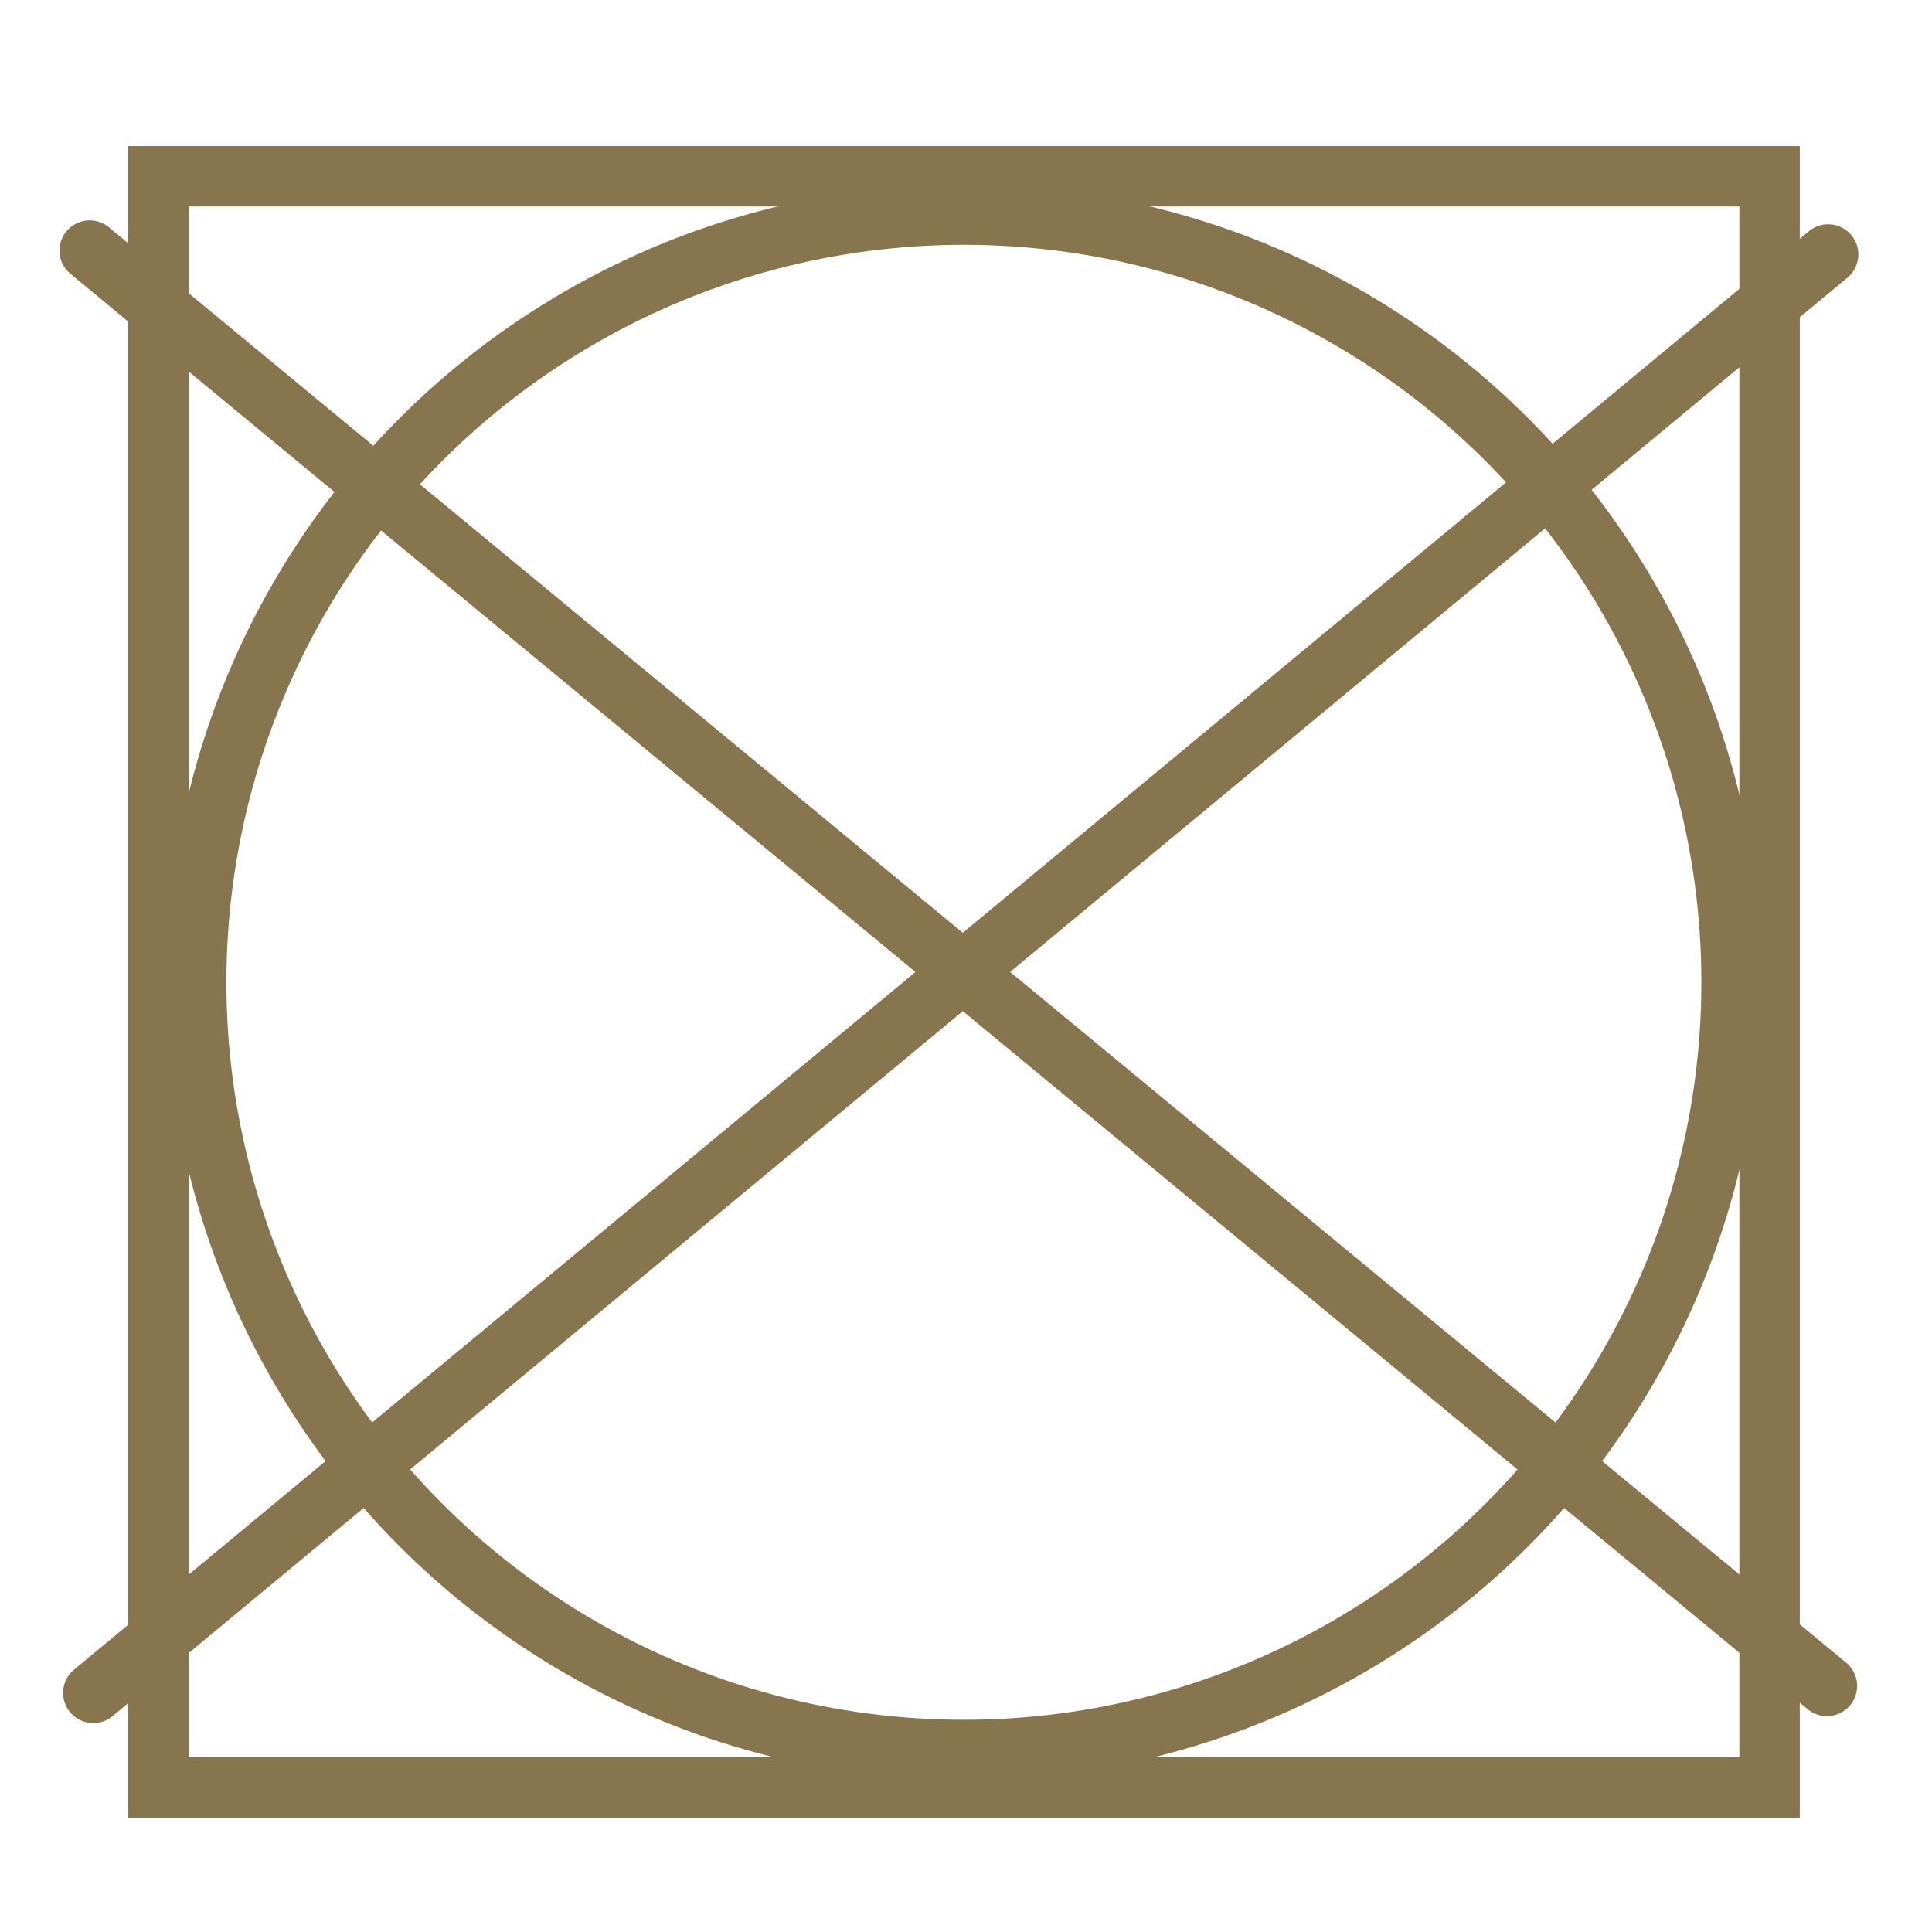
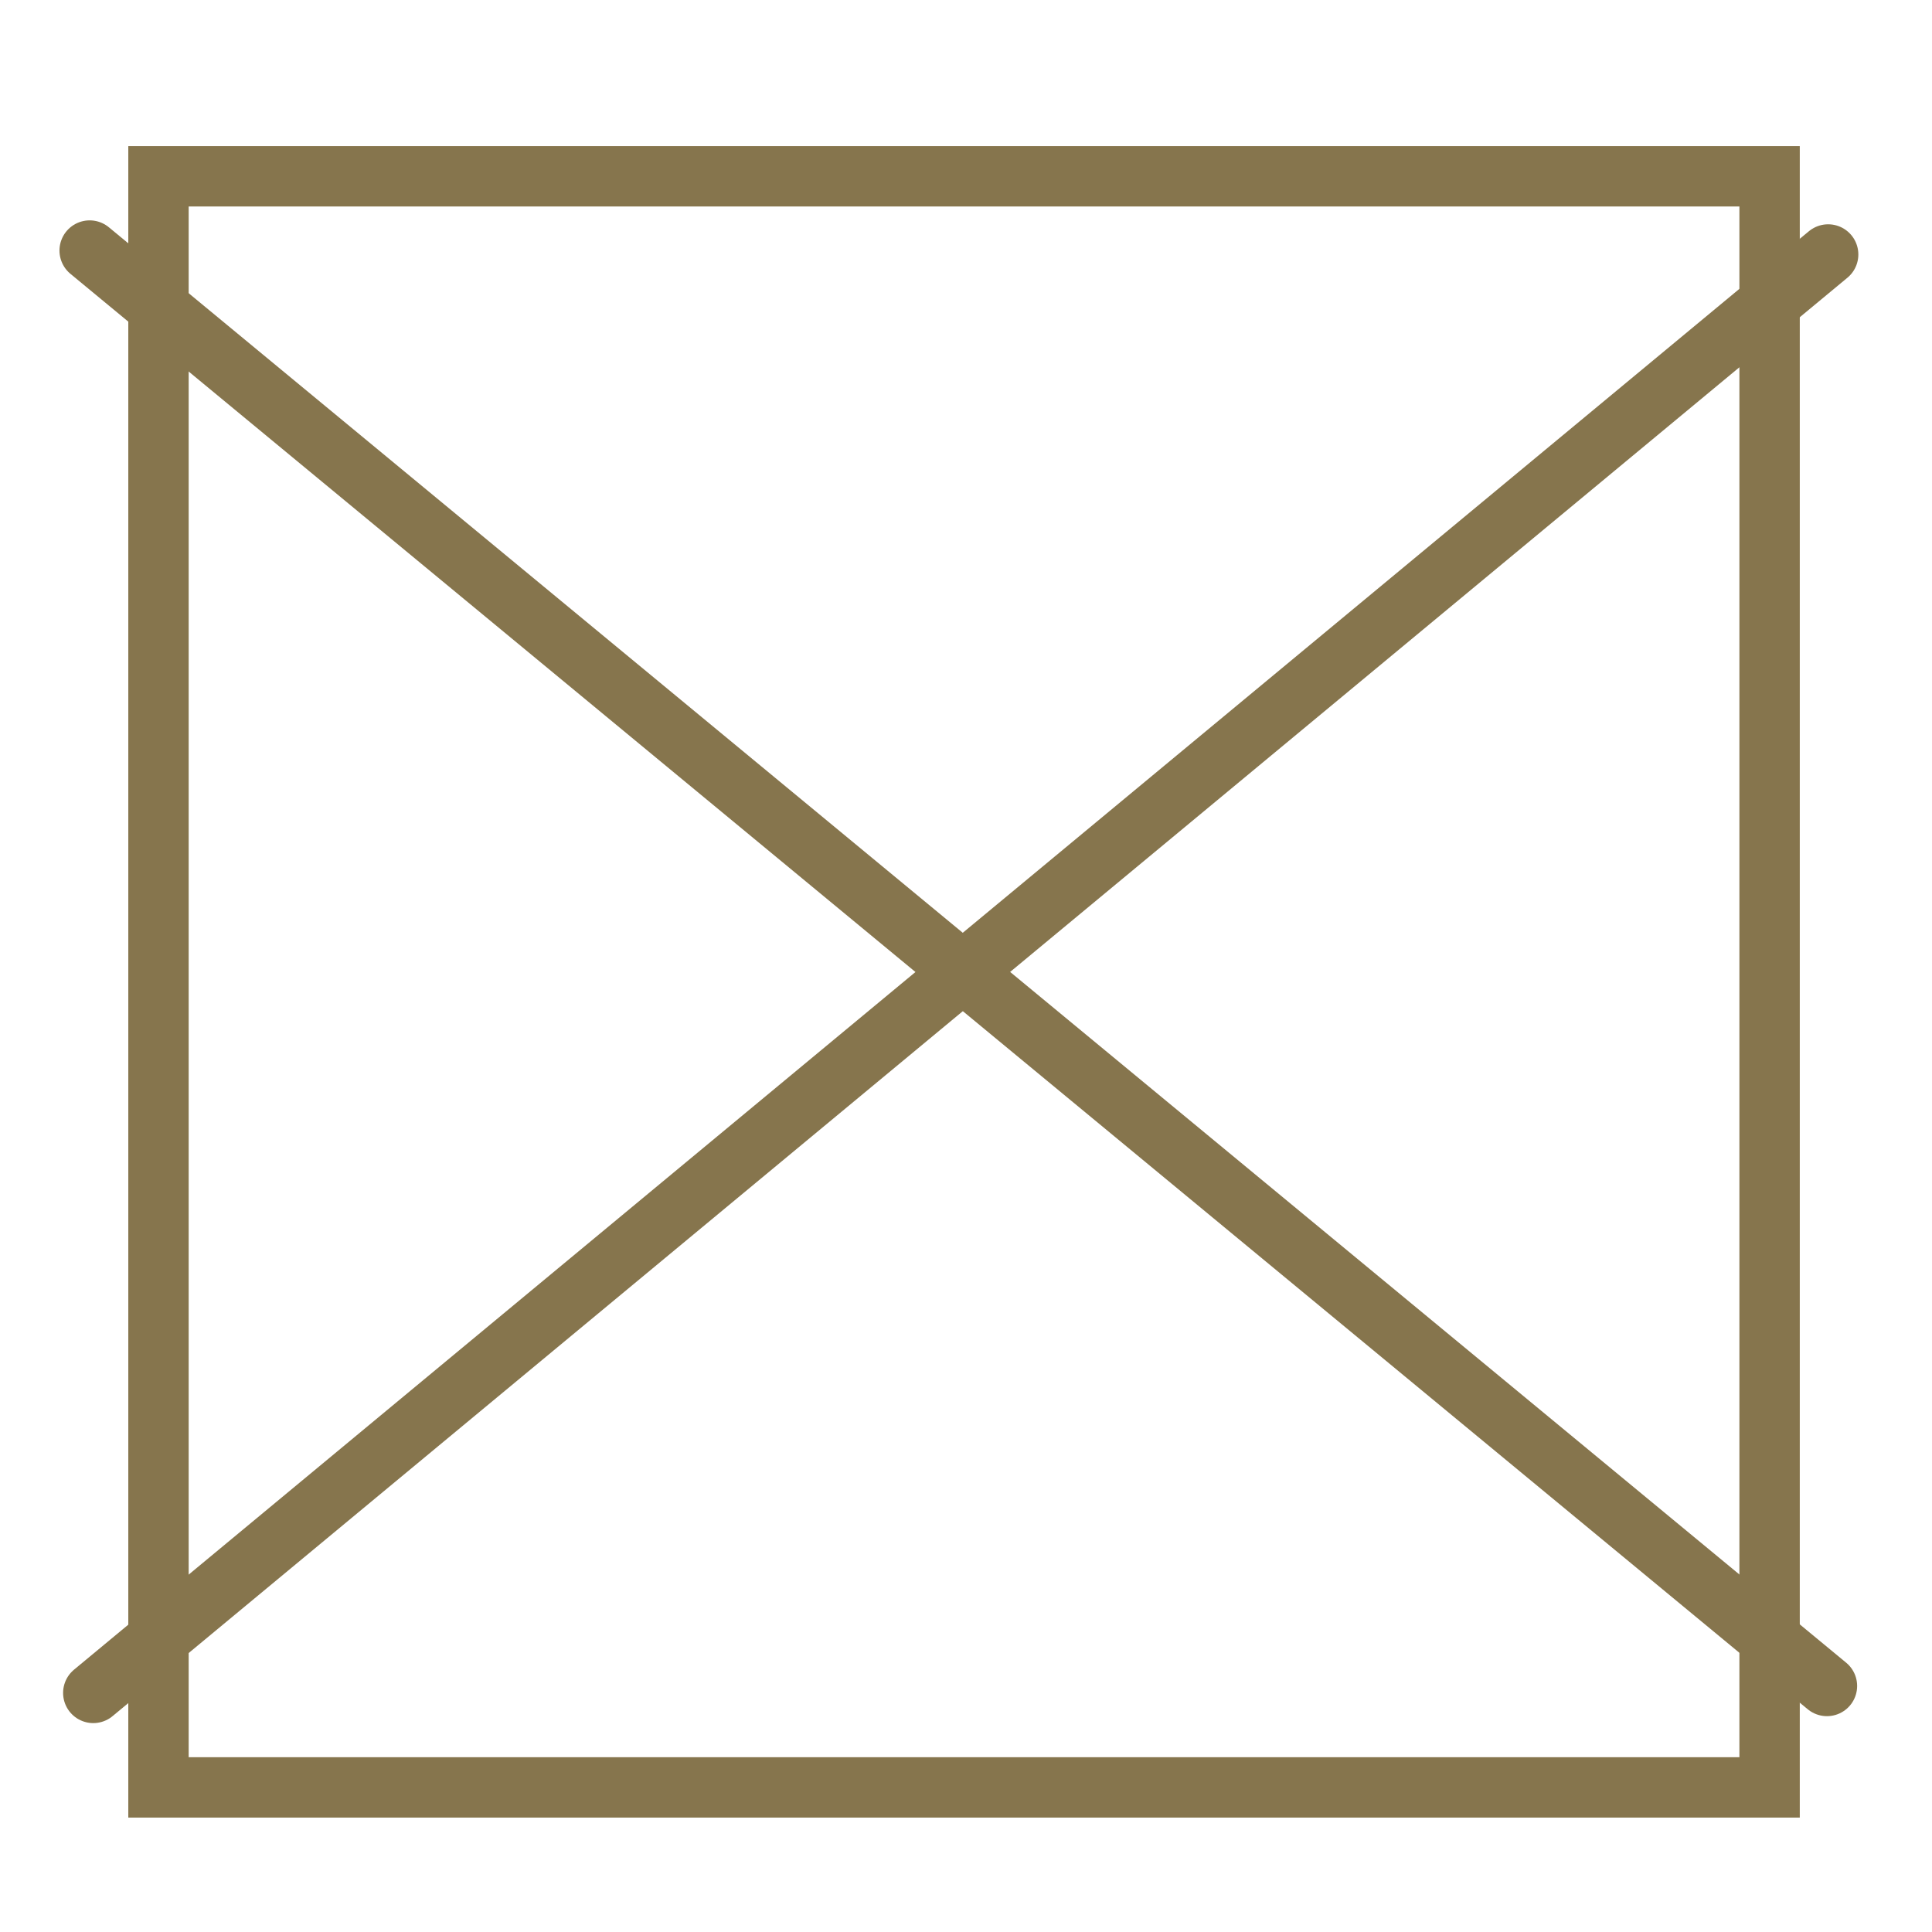
<svg xmlns="http://www.w3.org/2000/svg" id="Ebene_1" data-name="Ebene 1" width="64" height="64" viewBox="0 0 64 64">
  <g>
    <rect x="5.25" y="5.84" width="53.37" height="53.37" style="fill: none;stroke: #86754d;stroke-miterlimit: 10;stroke-width: 2px" />
    <line x1="2.97" y1="8.3" x2="60.52" y2="55.85" style="fill: none;stroke: #86754d;stroke-linecap: round;stroke-miterlimit: 10;stroke-width: 2px" />
    <line x1="3.09" y1="56.08" x2="60.56" y2="8.43" style="fill: none;stroke: #86754d;stroke-linecap: round;stroke-miterlimit: 10;stroke-width: 2px" />
-     <circle cx="31.93" cy="32.54" r="25.43" style="fill: none;stroke: #86754d;stroke-miterlimit: 10;stroke-width: 2px" />
  </g>
</svg>